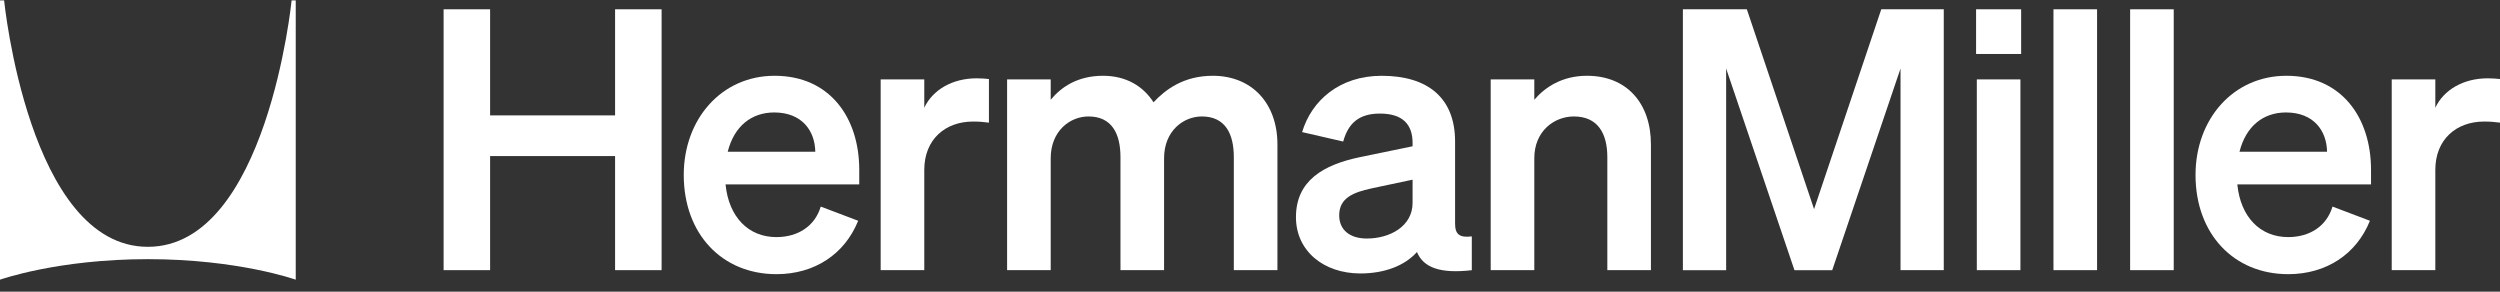
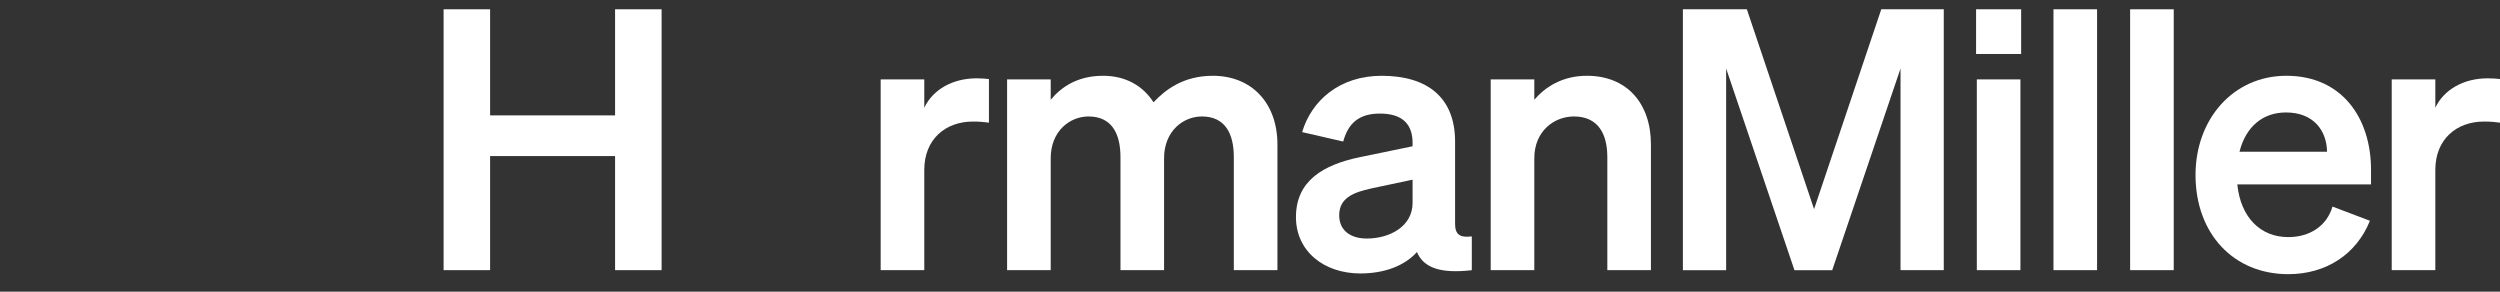
<svg xmlns="http://www.w3.org/2000/svg" width="180" height="21" viewBox="0 0 180 21" fill="none">
  <rect x="0" y="0" width="180" height="21" fill="#333333" stroke="none" />
-   <path d="M21.293 20.137C21.293 20.137 17.152 18.659 10.646 18.659C4.141 18.659 0 20.137 0 20.137V0.027H0.296C0.296 0.027 2.07 17.771 10.646 17.771C19.223 17.771 20.997 0.027 20.997 0.027H21.293V20.137Z" fill="#ffffff" />
  <path d="M47.635 0.669V19.451H44.286V11.237H35.288V19.451H31.939V0.669H35.288V8.308H44.286V0.669H47.635Z" fill="#ffffff" />
-   <path d="M49.23 12.597C49.23 8.569 51.952 5.456 55.77 5.456C59.746 5.456 61.866 8.465 61.866 12.231V13.278H52.239C52.474 15.632 53.887 17.071 55.901 17.071C57.445 17.071 58.675 16.287 59.093 14.874L61.788 15.895C60.819 18.301 58.648 19.74 55.901 19.74C51.976 19.738 49.23 16.836 49.23 12.597ZM52.396 10.923H58.701C58.675 9.406 57.732 8.097 55.744 8.097C54.122 8.097 52.866 9.066 52.396 10.923Z" fill="#ffffff" />
  <path d="M71.204 8.831C70.812 8.778 70.499 8.752 70.053 8.752C68.065 8.752 66.548 10.034 66.548 12.231V19.451H63.408V5.717H66.548V7.757C67.149 6.475 68.562 5.639 70.314 5.639C70.68 5.639 70.968 5.665 71.203 5.691V8.831H71.204Z" fill="#ffffff" />
  <path d="M75.651 19.451H72.511V5.717H75.651V7.182C76.409 6.266 77.586 5.456 79.418 5.456C81.066 5.456 82.295 6.188 83.053 7.365C83.89 6.475 85.198 5.456 87.318 5.456C90.144 5.456 91.975 7.444 91.975 10.4V19.451H88.835V11.315C88.835 9.615 88.208 8.385 86.534 8.385C85.2 8.385 83.813 9.432 83.813 11.393V19.451H80.674V11.315C80.674 9.615 80.046 8.385 78.372 8.385C77.037 8.385 75.651 9.432 75.651 11.393V19.451Z" fill="#ffffff" />
  <path d="M93.309 15.632C93.309 13.015 95.271 11.865 97.913 11.315L101.706 10.531V10.296C101.706 8.987 101.027 8.177 99.353 8.177C97.861 8.177 97.077 8.857 96.71 10.191L93.753 9.511C94.433 7.236 96.448 5.457 99.482 5.457C102.778 5.457 104.766 7.027 104.766 10.192V16.105C104.766 16.889 105.106 17.126 105.97 17.021V19.454C103.694 19.715 102.49 19.271 102.02 18.145C101.157 19.114 99.718 19.689 97.94 19.689C95.323 19.686 93.309 18.09 93.309 15.632ZM101.706 12.937L98.75 13.564C97.415 13.852 96.422 14.27 96.422 15.5C96.422 16.573 97.208 17.174 98.41 17.174C100.084 17.174 101.706 16.284 101.706 14.61V12.937Z" fill="#ffffff" />
  <path d="M107.33 5.717H110.47V7.182C111.255 6.266 112.484 5.456 114.262 5.456C117.14 5.456 118.867 7.444 118.867 10.4V19.451H115.728V11.315C115.728 9.615 115.048 8.385 113.321 8.385C111.909 8.385 110.47 9.432 110.47 11.393V19.451H107.33V5.717Z" fill="#ffffff" />
  <path d="M129.2 19.451L124.282 4.933V19.452H121.168V0.669H125.773L130.613 15.057L135.451 0.669H139.951V19.451H136.838V4.933L131.92 19.452H129.2V19.451Z" fill="#ffffff" />
  <path d="M142.278 0.669H145.522V3.886H142.278V0.669ZM145.47 19.451H142.331V5.717H145.47V19.451Z" fill="#ffffff" />
  <path d="M150.989 19.451H147.85V0.669H150.989V19.451Z" fill="#ffffff" />
  <path d="M156.508 19.451H153.369V0.669H156.508V19.451Z" fill="#ffffff" />
  <path d="M158.078 12.597C158.078 8.569 160.799 5.456 164.618 5.456C168.594 5.456 170.714 8.465 170.714 12.231V13.278H161.087C161.322 15.632 162.735 17.071 164.749 17.071C166.292 17.071 167.522 16.287 167.94 14.874L170.635 15.895C169.667 18.301 167.496 19.74 164.749 19.74C160.824 19.738 158.078 16.836 158.078 12.597ZM161.244 10.923H167.548C167.522 9.406 166.58 8.097 164.592 8.097C162.97 8.097 161.714 9.066 161.244 10.923Z" fill="#ffffff" />
  <path d="M180 8.831C179.608 8.778 179.294 8.752 178.848 8.752C176.861 8.752 175.343 10.034 175.343 12.231V19.451H172.204V5.717H175.343V7.757C175.944 6.475 177.357 5.639 179.11 5.639C179.476 5.639 179.763 5.665 180 5.691V8.831Z" fill="#ffffff" />
</svg>